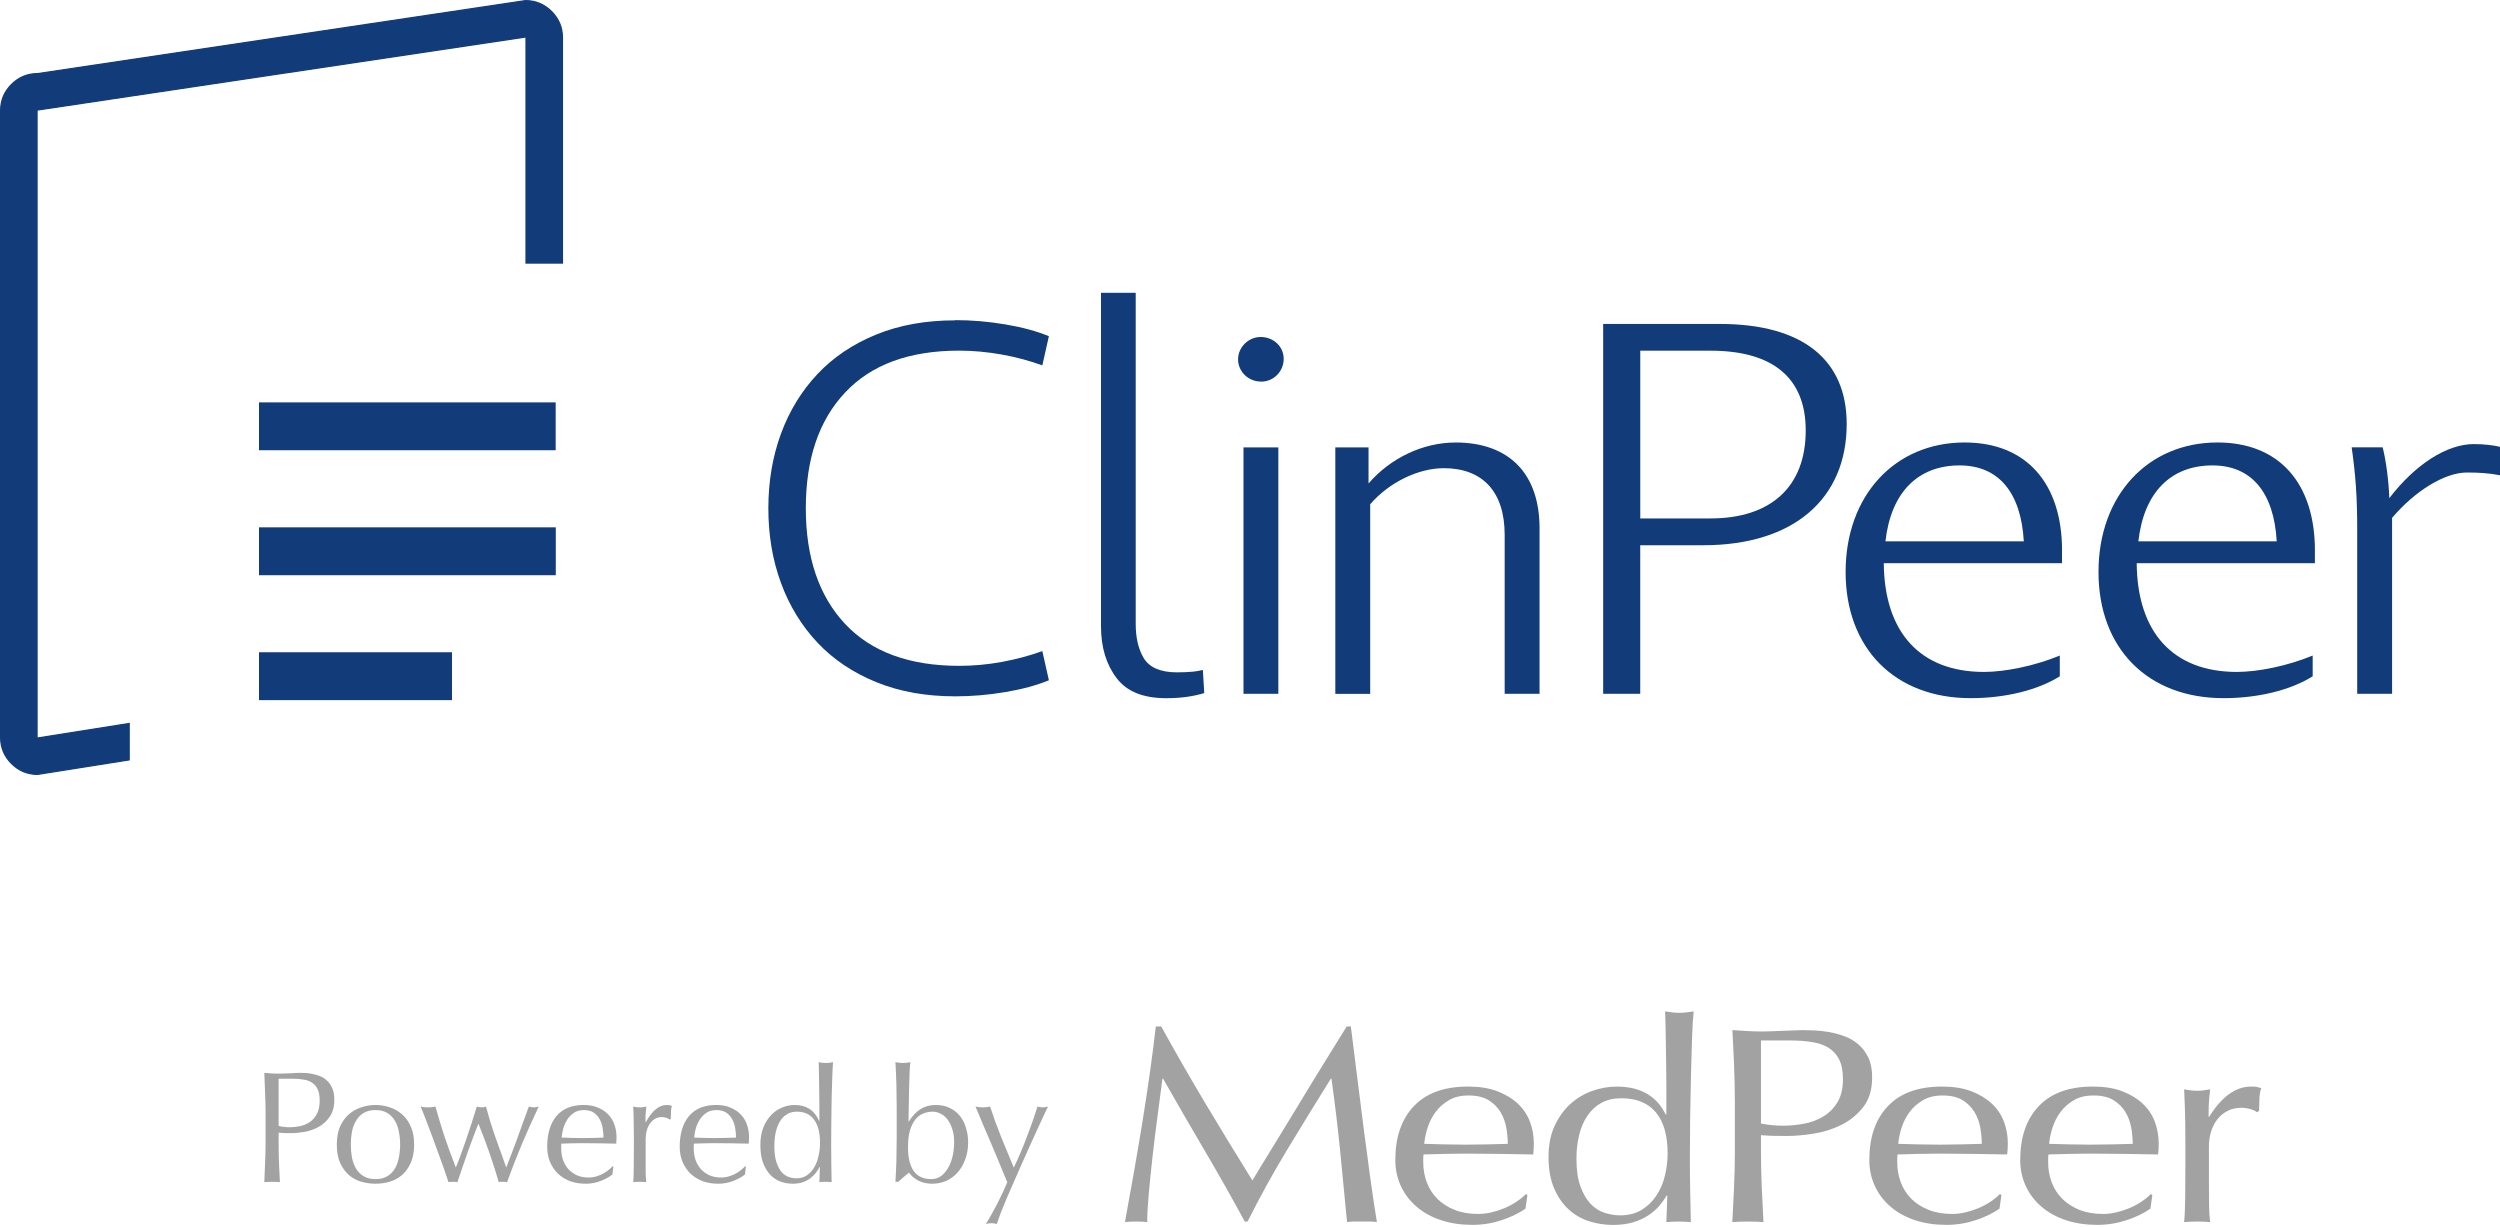
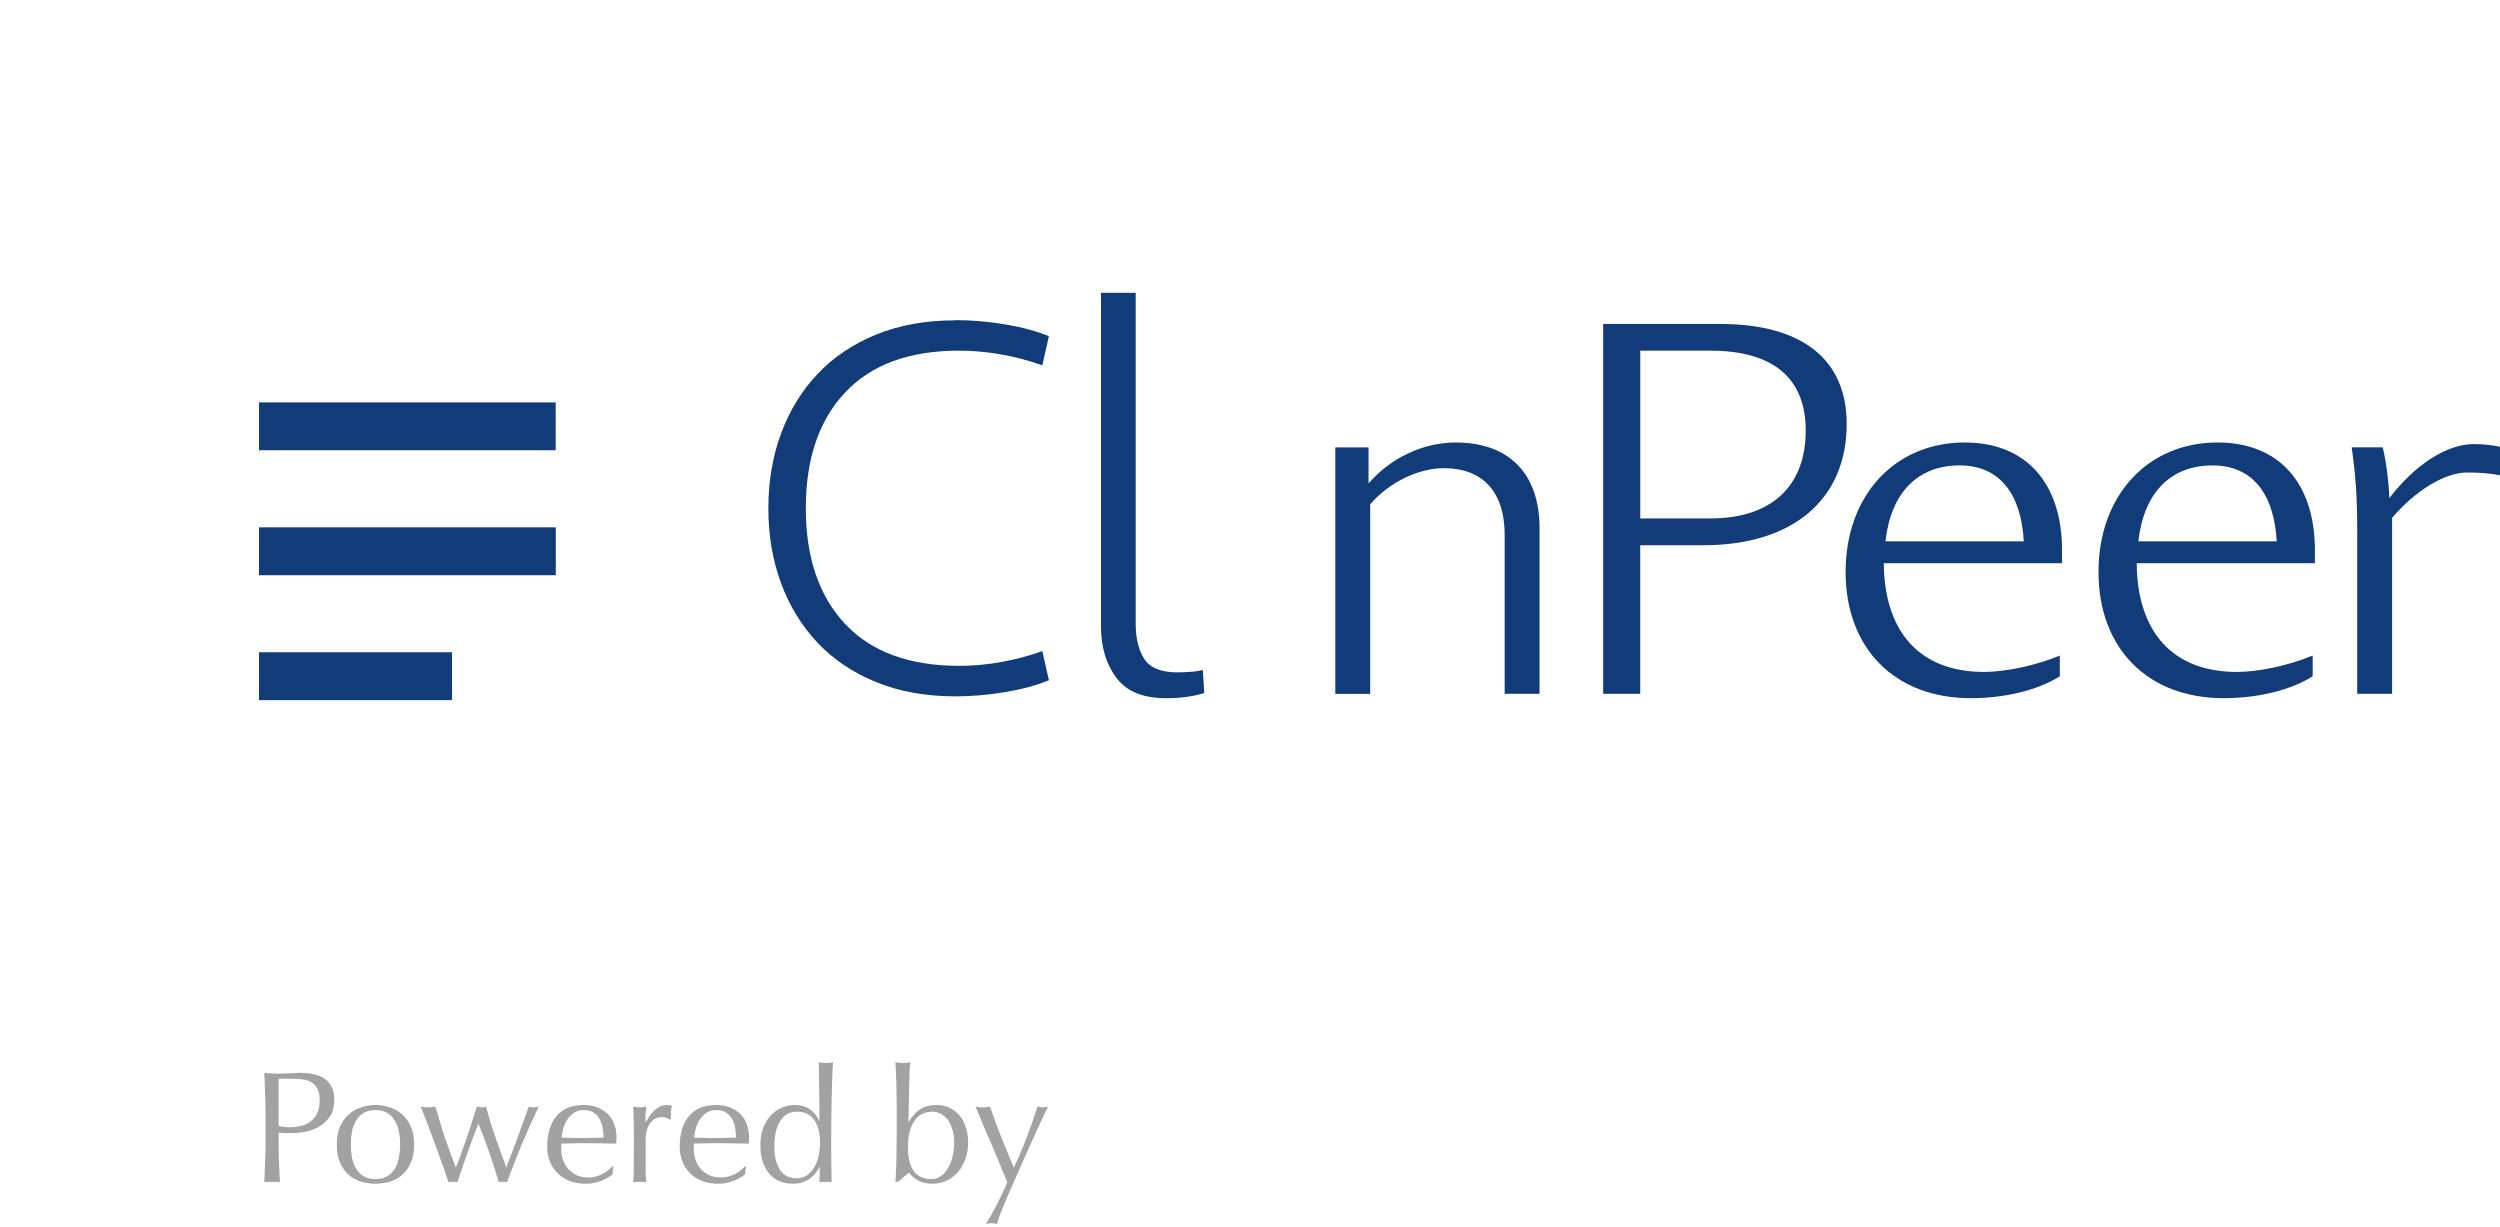
<svg xmlns="http://www.w3.org/2000/svg" width="220" height="108" viewBox="0 0 220 108" fill="none">
  <g clip-path="url(#clip0_25748_49880)">
    <path d="M48.899 35.41V39.621H22.793V35.41H48.899Z" fill="#113B79" />
    <path d="M39.775 57.398V61.612H22.793V57.398H39.775Z" fill="#113B79" />
-     <path d="M3.31 68.145C2.419 68.145 1.646 67.822 1.012 67.188C0.377 66.553 0.055 65.778 0.055 64.886V9.736C0.055 8.844 0.377 8.069 1.012 7.434C1.647 6.798 2.422 6.476 3.314 6.476L46.243 0.055C47.128 0.055 47.902 0.378 48.537 1.013C49.172 1.648 49.494 2.423 49.494 3.315V23.15H46.29V3.251L3.259 9.69V64.951L11.366 63.666V66.869L3.31 68.145Z" fill="#113B79" />
-     <path d="M46.243 0.11C47.116 0.112 47.875 0.429 48.498 1.052C49.123 1.677 49.439 2.438 49.439 3.316V23.095H46.345V3.188L46.218 3.206L3.298 9.628L3.204 9.643V65.016L3.332 64.996L11.311 63.733V66.825L3.307 68.093C2.434 68.091 1.675 67.774 1.052 67.151C0.427 66.526 0.11 65.765 0.11 64.887V9.737C0.11 8.861 0.427 8.099 1.052 7.474C1.677 6.849 2.438 6.532 3.316 6.532H3.332L46.245 0.11M46.235 0L3.315 6.422C2.403 6.422 1.623 6.746 0.974 7.395C0.324 8.045 0 8.824 0 9.736V64.886C0 65.798 0.324 66.578 0.974 67.227C1.623 67.877 2.403 68.201 3.315 68.201L11.421 66.916V63.602L3.315 64.886V9.736L46.235 3.315V23.204H49.55V3.315C49.55 2.403 49.225 1.623 48.576 0.974C47.926 0.324 47.146 0 46.235 0Z" fill="#113B79" />
    <path d="M48.909 46.406V50.62H22.793V46.406H48.909Z" fill="#113B79" />
    <path d="M105.849 58.956C105.559 59.031 105.273 59.079 104.989 59.106C104.556 59.146 104.084 59.167 103.572 59.167C102.119 59.167 101.128 58.736 100.631 57.885C100.174 57.109 99.942 56.104 99.942 54.9V25.766H96.888V55.126C96.888 56.964 97.355 58.499 98.275 59.69C99.18 60.87 100.612 61.441 102.649 61.441C103.889 61.441 105.007 61.288 105.974 60.99L105.852 58.956H105.849Z" fill="#113B79" />
-     <path d="M110.981 33.58C109.844 33.58 108.951 32.698 108.951 31.618C108.951 30.538 109.884 29.656 110.938 29.656C112.075 29.656 112.965 30.499 112.965 31.579C112.965 32.659 112.111 33.583 110.978 33.583L110.981 33.58ZM109.427 61.056V39.372H112.495V61.056H109.427Z" fill="#113B79" />
    <path d="M128.078 38.938C132.802 38.938 135.48 41.678 135.48 46.487V61.055H132.411V47.064C132.411 43.267 130.464 41.2 127.054 41.2C124.862 41.2 122.281 42.401 120.577 44.374V61.058H117.508V39.371H120.431V42.545C122.379 40.285 125.252 38.941 128.078 38.941V38.938Z" fill="#113B79" />
    <path d="M151.358 28.508C158.663 28.508 162.509 31.682 162.509 37.306C162.509 43.94 157.785 47.981 149.895 47.981H144.341V61.057H141.078V28.508H151.355H151.358ZM150.528 45.622C155.838 45.622 158.904 42.833 158.904 37.88C158.904 33.313 156.079 30.861 150.528 30.861H144.344V45.622H150.528Z" fill="#113B79" />
    <path d="M181.456 48.458V49.562H165.773C165.822 55.666 168.988 59.13 174.59 59.13C176.44 59.13 179.07 58.6 181.262 57.688V59.515C179.265 60.764 176.391 61.438 173.42 61.438C166.749 61.438 162.414 57.063 162.414 50.332C162.414 43.601 166.749 38.938 172.886 38.938C178.293 38.938 181.46 42.494 181.46 48.458H181.456ZM172.445 40.956C168.79 40.956 166.404 43.312 165.919 47.639H178.095C177.851 43.312 175.855 40.956 172.445 40.956Z" fill="#113B79" />
    <path d="M203.71 48.458V49.562H188.03C188.078 55.666 191.245 59.13 196.844 59.13C198.694 59.13 201.324 58.6 203.515 57.688V59.515C201.519 60.764 198.645 61.438 195.673 61.438C189.002 61.438 184.668 57.063 184.668 50.332C184.668 43.601 189.002 38.938 195.14 38.938C200.547 38.938 203.713 42.494 203.713 48.458H203.71ZM194.701 40.956C191.05 40.956 188.661 43.312 188.176 47.639H200.352C200.108 43.312 198.111 40.956 194.701 40.956Z" fill="#113B79" />
    <path d="M217.711 39.081C218.589 39.081 219.416 39.177 220.001 39.322V41.822C218.98 41.63 218.15 41.581 217.078 41.581C215.131 41.581 212.5 43.215 210.504 45.571V61.052H207.435V46.579C207.435 43.694 207.289 41.771 206.947 39.367H209.675C209.968 40.519 210.212 42.349 210.26 43.838C212.549 40.856 215.325 39.078 217.711 39.078V39.081Z" fill="#113B79" />
    <path d="M84.067 28.172C85.52 28.172 86.983 28.297 88.473 28.548C89.963 28.798 91.236 29.147 92.302 29.586L91.724 32.154C90.595 31.742 89.403 31.42 88.139 31.196C86.884 30.973 85.638 30.856 84.41 30.856C80.022 30.856 76.672 32.082 74.369 34.543C72.058 36.994 70.911 40.394 70.911 44.725C70.911 49.056 72.067 52.447 74.369 54.907C76.672 57.359 80.022 58.594 84.41 58.594C85.638 58.594 86.875 58.486 88.139 58.254C89.403 58.021 90.595 57.708 91.724 57.296L92.302 59.864C91.236 60.303 89.963 60.652 88.473 60.902C86.992 61.153 85.52 61.278 84.067 61.278C81.484 61.278 79.173 60.866 77.123 60.034C75.073 59.202 73.349 58.048 71.94 56.554C70.541 55.068 69.466 53.315 68.726 51.301C67.985 49.288 67.615 47.096 67.615 44.734C67.615 42.372 67.985 40.179 68.726 38.166C69.466 36.153 70.541 34.399 71.94 32.914C73.34 31.429 75.073 30.266 77.123 29.433C79.173 28.601 81.484 28.19 84.067 28.19V28.172Z" fill="#113B79" />
  </g>
  <path d="M24.52 99.086C24.837 99.161 25.169 99.198 25.514 99.198C25.803 99.198 26.102 99.165 26.41 99.1C26.718 99.035 26.998 98.918 27.25 98.75C27.511 98.573 27.721 98.335 27.88 98.036C28.048 97.728 28.132 97.336 28.132 96.86C28.132 96.459 28.076 96.132 27.964 95.88C27.852 95.628 27.693 95.432 27.488 95.292C27.292 95.152 27.049 95.059 26.76 95.012C26.471 94.956 26.144 94.928 25.78 94.928H24.52V99.086ZM23.372 98.036C23.372 97.42 23.358 96.818 23.33 96.23C23.311 95.633 23.288 95.026 23.26 94.41C23.484 94.429 23.708 94.447 23.932 94.466C24.165 94.475 24.394 94.48 24.618 94.48C24.73 94.48 24.865 94.475 25.024 94.466C25.183 94.457 25.341 94.452 25.5 94.452C25.668 94.443 25.827 94.433 25.976 94.424C26.125 94.415 26.251 94.41 26.354 94.41C26.494 94.41 26.667 94.415 26.872 94.424C27.077 94.433 27.292 94.461 27.516 94.508C27.749 94.555 27.978 94.625 28.202 94.718C28.426 94.811 28.627 94.947 28.804 95.124C28.991 95.301 29.14 95.525 29.252 95.796C29.364 96.057 29.42 96.384 29.42 96.776C29.42 97.392 29.285 97.891 29.014 98.274C28.753 98.657 28.426 98.955 28.034 99.17C27.651 99.385 27.241 99.529 26.802 99.604C26.373 99.679 25.99 99.716 25.654 99.716C25.439 99.716 25.243 99.716 25.066 99.716C24.889 99.707 24.707 99.693 24.52 99.674V100.444C24.52 101.06 24.529 101.667 24.548 102.264C24.576 102.861 24.604 103.449 24.632 104.028C24.417 104.009 24.189 104 23.946 104C23.703 104 23.475 104.009 23.26 104.028C23.288 103.449 23.311 102.861 23.33 102.264C23.358 101.667 23.372 101.06 23.372 100.444V98.036ZM30.872 100.724C30.872 101.116 30.905 101.494 30.97 101.858C31.045 102.222 31.166 102.549 31.334 102.838C31.502 103.118 31.726 103.342 32.006 103.51C32.286 103.678 32.632 103.762 33.042 103.762C33.453 103.762 33.798 103.678 34.078 103.51C34.358 103.342 34.582 103.118 34.75 102.838C34.918 102.549 35.035 102.222 35.1 101.858C35.175 101.494 35.212 101.116 35.212 100.724C35.212 100.332 35.175 99.954 35.1 99.59C35.035 99.226 34.918 98.904 34.75 98.624C34.582 98.335 34.358 98.106 34.078 97.938C33.798 97.77 33.453 97.686 33.042 97.686C32.632 97.686 32.286 97.77 32.006 97.938C31.726 98.106 31.502 98.335 31.334 98.624C31.166 98.904 31.045 99.226 30.97 99.59C30.905 99.954 30.872 100.332 30.872 100.724ZM29.64 100.724C29.64 100.089 29.738 99.553 29.934 99.114C30.14 98.666 30.406 98.307 30.732 98.036C31.059 97.756 31.423 97.555 31.824 97.434C32.235 97.303 32.641 97.238 33.042 97.238C33.453 97.238 33.859 97.303 34.26 97.434C34.662 97.555 35.026 97.756 35.352 98.036C35.679 98.307 35.94 98.666 36.136 99.114C36.342 99.553 36.444 100.089 36.444 100.724C36.444 101.359 36.342 101.9 36.136 102.348C35.94 102.787 35.679 103.146 35.352 103.426C35.026 103.697 34.662 103.888 34.26 104C33.859 104.112 33.453 104.168 33.042 104.168C32.641 104.168 32.235 104.112 31.824 104C31.423 103.888 31.059 103.697 30.732 103.426C30.406 103.146 30.14 102.787 29.934 102.348C29.738 101.9 29.64 101.359 29.64 100.724ZM39.468 104.028C39.356 103.683 39.206 103.244 39.02 102.712C38.833 102.18 38.628 101.615 38.404 101.018C38.189 100.411 37.96 99.795 37.718 99.17C37.484 98.535 37.251 97.938 37.018 97.378C37.13 97.397 37.237 97.415 37.34 97.434C37.452 97.443 37.564 97.448 37.676 97.448C37.778 97.448 37.881 97.443 37.984 97.434C38.086 97.415 38.198 97.397 38.32 97.378C38.562 98.255 38.828 99.137 39.118 100.024C39.416 100.901 39.748 101.807 40.112 102.74C40.224 102.479 40.359 102.133 40.518 101.704C40.676 101.275 40.84 100.813 41.008 100.318C41.176 99.823 41.344 99.319 41.512 98.806C41.68 98.293 41.829 97.817 41.96 97.378C42.128 97.425 42.268 97.448 42.38 97.448C42.454 97.448 42.52 97.443 42.576 97.434C42.632 97.415 42.697 97.397 42.772 97.378C43.005 98.274 43.276 99.161 43.584 100.038C43.892 100.906 44.214 101.807 44.55 102.74C44.671 102.441 44.811 102.077 44.97 101.648C45.138 101.209 45.31 100.752 45.488 100.276C45.665 99.791 45.842 99.296 46.02 98.792C46.206 98.288 46.379 97.817 46.538 97.378C46.724 97.425 46.874 97.448 46.986 97.448C47.107 97.448 47.247 97.425 47.406 97.378C46.874 98.507 46.374 99.623 45.908 100.724C45.45 101.825 45.021 102.927 44.62 104.028C44.517 104.009 44.396 104 44.256 104C44.19 104 44.125 104 44.06 104C43.994 104 43.938 104.009 43.892 104.028C43.649 103.197 43.383 102.362 43.094 101.522C42.804 100.682 42.473 99.8 42.1 98.876C41.988 99.156 41.852 99.506 41.694 99.926C41.535 100.337 41.372 100.78 41.204 101.256C41.036 101.732 40.868 102.217 40.7 102.712C40.532 103.197 40.382 103.636 40.252 104.028C40.14 104.009 40.009 104 39.86 104C39.71 104 39.58 104.009 39.468 104.028ZM51.386 97.686C51.041 97.686 50.747 97.765 50.504 97.924C50.271 98.083 50.075 98.283 49.916 98.526C49.767 98.759 49.65 99.021 49.566 99.31C49.491 99.59 49.445 99.856 49.426 100.108C49.715 100.117 50.014 100.127 50.322 100.136C50.639 100.145 50.947 100.15 51.246 100.15C51.554 100.15 51.867 100.145 52.184 100.136C52.501 100.127 52.809 100.117 53.108 100.108C53.108 99.856 53.085 99.59 53.038 99.31C53.001 99.03 52.917 98.769 52.786 98.526C52.665 98.283 52.492 98.083 52.268 97.924C52.044 97.765 51.75 97.686 51.386 97.686ZM48.152 100.92C48.152 99.772 48.423 98.871 48.964 98.218C49.515 97.565 50.313 97.238 51.358 97.238C51.853 97.238 52.277 97.317 52.632 97.476C52.996 97.625 53.299 97.831 53.542 98.092C53.785 98.344 53.962 98.643 54.074 98.988C54.195 99.333 54.256 99.702 54.256 100.094C54.256 100.187 54.251 100.281 54.242 100.374C54.242 100.458 54.237 100.547 54.228 100.64C53.724 100.631 53.225 100.621 52.73 100.612C52.235 100.603 51.736 100.598 51.232 100.598C50.924 100.598 50.616 100.603 50.308 100.612C50.009 100.621 49.706 100.631 49.398 100.64C49.389 100.687 49.384 100.757 49.384 100.85V101.032C49.384 101.396 49.435 101.737 49.538 102.054C49.65 102.371 49.809 102.647 50.014 102.88C50.219 103.104 50.471 103.286 50.77 103.426C51.069 103.557 51.414 103.622 51.806 103.622C51.993 103.622 52.184 103.599 52.38 103.552C52.576 103.496 52.767 103.426 52.954 103.342C53.141 103.249 53.313 103.141 53.472 103.02C53.64 102.899 53.785 102.768 53.906 102.628L53.976 102.67L53.892 103.356C53.612 103.58 53.262 103.771 52.842 103.93C52.431 104.089 52.002 104.168 51.554 104.168C51.05 104.168 50.588 104.093 50.168 103.944C49.757 103.785 49.398 103.561 49.09 103.272C48.791 102.973 48.558 102.623 48.39 102.222C48.231 101.821 48.152 101.387 48.152 100.92ZM58.932 98.526C58.885 98.47 58.792 98.419 58.652 98.372C58.521 98.325 58.386 98.302 58.246 98.302C58.022 98.302 57.821 98.353 57.644 98.456C57.467 98.559 57.317 98.699 57.196 98.876C57.075 99.044 56.981 99.249 56.916 99.492C56.851 99.725 56.818 99.977 56.818 100.248V101.788C56.818 102.413 56.818 102.894 56.818 103.23C56.827 103.557 56.846 103.823 56.874 104.028C56.687 104.009 56.501 104 56.314 104C56.109 104 55.913 104.009 55.726 104.028C55.754 103.711 55.768 103.281 55.768 102.74C55.777 102.189 55.782 101.517 55.782 100.724V100.276C55.782 99.912 55.777 99.492 55.768 99.016C55.768 98.54 55.754 97.994 55.726 97.378C55.829 97.397 55.927 97.415 56.02 97.434C56.113 97.443 56.211 97.448 56.314 97.448C56.398 97.448 56.487 97.443 56.58 97.434C56.673 97.415 56.771 97.397 56.874 97.378C56.837 97.714 56.813 97.98 56.804 98.176C56.804 98.372 56.804 98.559 56.804 98.736L56.832 98.75C57.383 97.742 57.999 97.238 58.68 97.238C58.764 97.238 58.834 97.243 58.89 97.252C58.955 97.261 59.035 97.285 59.128 97.322C59.081 97.434 59.053 97.607 59.044 97.84C59.035 98.064 59.03 98.269 59.03 98.456L58.932 98.526ZM63.048 97.686C62.703 97.686 62.409 97.765 62.166 97.924C61.933 98.083 61.737 98.283 61.578 98.526C61.429 98.759 61.312 99.021 61.228 99.31C61.154 99.59 61.107 99.856 61.088 100.108C61.378 100.117 61.676 100.127 61.984 100.136C62.302 100.145 62.61 100.15 62.908 100.15C63.216 100.15 63.529 100.145 63.846 100.136C64.164 100.127 64.472 100.117 64.77 100.108C64.77 99.856 64.747 99.59 64.7 99.31C64.663 99.03 64.579 98.769 64.448 98.526C64.327 98.283 64.154 98.083 63.93 97.924C63.706 97.765 63.412 97.686 63.048 97.686ZM59.814 100.92C59.814 99.772 60.085 98.871 60.626 98.218C61.177 97.565 61.975 97.238 63.02 97.238C63.515 97.238 63.94 97.317 64.294 97.476C64.658 97.625 64.962 97.831 65.204 98.092C65.447 98.344 65.624 98.643 65.736 98.988C65.858 99.333 65.918 99.702 65.918 100.094C65.918 100.187 65.914 100.281 65.904 100.374C65.904 100.458 65.9 100.547 65.89 100.64C65.386 100.631 64.887 100.621 64.392 100.612C63.898 100.603 63.398 100.598 62.894 100.598C62.586 100.598 62.278 100.603 61.97 100.612C61.672 100.621 61.368 100.631 61.06 100.64C61.051 100.687 61.046 100.757 61.046 100.85V101.032C61.046 101.396 61.098 101.737 61.2 102.054C61.312 102.371 61.471 102.647 61.676 102.88C61.882 103.104 62.134 103.286 62.432 103.426C62.731 103.557 63.076 103.622 63.468 103.622C63.655 103.622 63.846 103.599 64.042 103.552C64.238 103.496 64.43 103.426 64.616 103.342C64.803 103.249 64.976 103.141 65.134 103.02C65.302 102.899 65.447 102.768 65.568 102.628L65.638 102.67L65.554 103.356C65.274 103.58 64.924 103.771 64.504 103.93C64.094 104.089 63.664 104.168 63.216 104.168C62.712 104.168 62.25 104.093 61.83 103.944C61.42 103.785 61.06 103.561 60.752 103.272C60.454 102.973 60.22 102.623 60.052 102.222C59.894 101.821 59.814 101.387 59.814 100.92ZM68.144 100.85C68.144 101.41 68.2 101.872 68.312 102.236C68.434 102.6 68.583 102.894 68.76 103.118C68.947 103.333 69.157 103.482 69.39 103.566C69.624 103.65 69.852 103.692 70.076 103.692C70.44 103.692 70.753 103.603 71.014 103.426C71.276 103.239 71.49 103.001 71.658 102.712C71.836 102.413 71.962 102.077 72.036 101.704C72.12 101.331 72.162 100.957 72.162 100.584C72.162 99.688 71.99 99.007 71.644 98.54C71.299 98.064 70.79 97.826 70.118 97.826C69.782 97.826 69.488 97.905 69.236 98.064C68.994 98.213 68.788 98.428 68.62 98.708C68.462 98.979 68.34 99.301 68.256 99.674C68.182 100.038 68.144 100.43 68.144 100.85ZM72.12 102.698C72.046 102.847 71.943 103.011 71.812 103.188C71.691 103.356 71.532 103.515 71.336 103.664C71.15 103.813 70.926 103.935 70.664 104.028C70.403 104.121 70.1 104.168 69.754 104.168C69.4 104.168 69.05 104.107 68.704 103.986C68.368 103.865 68.065 103.669 67.794 103.398C67.533 103.118 67.318 102.763 67.15 102.334C66.992 101.895 66.912 101.373 66.912 100.766C66.912 100.169 67.001 99.651 67.178 99.212C67.356 98.773 67.584 98.409 67.864 98.12C68.154 97.821 68.476 97.602 68.83 97.462C69.194 97.313 69.558 97.238 69.922 97.238C70.958 97.238 71.677 97.705 72.078 98.638H72.106V97.266C72.106 96.911 72.102 96.557 72.092 96.202C72.092 95.838 72.088 95.493 72.078 95.166C72.078 94.839 72.074 94.531 72.064 94.242C72.064 93.953 72.06 93.696 72.05 93.472C72.162 93.491 72.27 93.509 72.372 93.528C72.475 93.537 72.578 93.542 72.68 93.542C72.783 93.542 72.881 93.537 72.974 93.528C73.077 93.509 73.189 93.491 73.31 93.472C73.282 93.771 73.259 94.205 73.24 94.774C73.222 95.334 73.203 95.955 73.184 96.636C73.175 97.317 73.166 98.017 73.156 98.736C73.147 99.455 73.142 100.113 73.142 100.71C73.142 101.354 73.147 101.933 73.156 102.446C73.166 102.959 73.175 103.487 73.184 104.028C72.998 104.009 72.816 104 72.638 104C72.47 104 72.293 104.009 72.106 104.028L72.148 102.698H72.12ZM83.964 100.486C83.964 100.057 83.908 99.679 83.796 99.352C83.693 99.016 83.553 98.736 83.376 98.512C83.208 98.288 83.007 98.12 82.774 98.008C82.55 97.887 82.317 97.826 82.074 97.826C81.785 97.826 81.505 97.882 81.234 97.994C80.973 98.097 80.744 98.274 80.548 98.526C80.352 98.769 80.193 99.091 80.072 99.492C79.96 99.884 79.904 100.369 79.904 100.948C79.904 102.824 80.585 103.762 81.948 103.762C82.237 103.762 82.503 103.687 82.746 103.538C82.989 103.379 83.199 103.155 83.376 102.866C83.563 102.577 83.707 102.231 83.81 101.83C83.913 101.429 83.964 100.981 83.964 100.486ZM85.196 100.528C85.196 101.069 85.112 101.564 84.944 102.012C84.785 102.46 84.561 102.847 84.272 103.174C83.992 103.491 83.656 103.739 83.264 103.916C82.881 104.084 82.466 104.168 82.018 104.168C81.57 104.168 81.164 104.075 80.8 103.888C80.445 103.692 80.175 103.459 79.988 103.188C79.652 103.459 79.339 103.729 79.05 104H78.798C78.817 103.776 78.831 103.505 78.84 103.188C78.859 102.871 78.873 102.535 78.882 102.18C78.891 101.816 78.896 101.447 78.896 101.074C78.905 100.701 78.91 100.355 78.91 100.038V97.504C78.91 97.187 78.905 96.841 78.896 96.468C78.896 96.095 78.891 95.726 78.882 95.362C78.873 94.998 78.859 94.653 78.84 94.326C78.831 93.99 78.817 93.705 78.798 93.472C79.059 93.519 79.269 93.542 79.428 93.542C79.531 93.542 79.638 93.537 79.75 93.528C79.862 93.509 79.983 93.491 80.114 93.472C80.086 93.659 80.063 93.957 80.044 94.368C80.025 94.769 80.011 95.222 80.002 95.726C79.993 96.221 79.983 96.734 79.974 97.266C79.965 97.789 79.955 98.265 79.946 98.694H79.974C80.291 98.19 80.641 97.821 81.024 97.588C81.407 97.355 81.85 97.238 82.354 97.238C82.839 97.238 83.259 97.331 83.614 97.518C83.969 97.695 84.263 97.933 84.496 98.232C84.729 98.531 84.902 98.881 85.014 99.282C85.135 99.674 85.196 100.089 85.196 100.528ZM88.641 104.042C88.538 103.79 88.403 103.463 88.235 103.062C88.076 102.661 87.904 102.241 87.717 101.802C87.531 101.354 87.339 100.901 87.143 100.444C86.947 99.977 86.76 99.543 86.583 99.142C86.415 98.731 86.266 98.372 86.135 98.064C86.004 97.756 85.906 97.527 85.841 97.378C85.963 97.397 86.075 97.415 86.177 97.434C86.28 97.443 86.382 97.448 86.485 97.448C86.588 97.448 86.691 97.443 86.793 97.434C86.896 97.415 87.008 97.397 87.129 97.378C87.418 98.274 87.74 99.161 88.095 100.038C88.45 100.915 88.823 101.821 89.215 102.754C89.607 101.933 89.981 101.055 90.335 100.122C90.699 99.189 91.021 98.274 91.301 97.378C91.488 97.425 91.642 97.448 91.763 97.448C91.885 97.448 92.038 97.425 92.225 97.378C92.16 97.509 92.052 97.733 91.903 98.05C91.763 98.358 91.591 98.731 91.385 99.17C91.189 99.599 90.97 100.08 90.727 100.612C90.494 101.135 90.251 101.676 89.999 102.236C89.757 102.787 89.514 103.337 89.271 103.888C89.028 104.429 88.805 104.943 88.599 105.428C88.394 105.923 88.212 106.366 88.053 106.758C87.904 107.159 87.792 107.477 87.717 107.71C87.531 107.663 87.372 107.64 87.241 107.64C87.111 107.64 86.952 107.663 86.765 107.71C87.502 106.487 88.128 105.265 88.641 104.042Z" fill="#A2A2A2" />
  <g clip-path="url(#clip1_25748_49880)">
    <path d="M106.085 97.116C107.399 99.312 108.773 101.569 110.21 103.88C110.396 103.569 110.668 103.12 111.02 102.539C111.373 101.957 111.785 101.289 112.249 100.535C112.716 99.782 113.213 98.966 113.744 98.089C114.274 97.212 114.816 96.323 115.364 95.42C115.913 94.519 116.458 93.633 117 92.762C117.54 91.895 118.043 91.081 118.51 90.328H118.874C119.079 91.901 119.269 93.422 119.447 94.889C119.625 96.357 119.805 97.8 119.992 99.219C120.179 100.638 120.366 102.039 120.552 103.425C120.739 104.811 120.944 106.184 121.167 107.543C120.944 107.51 120.724 107.495 120.51 107.495H119.197C118.983 107.495 118.763 107.51 118.54 107.543C118.335 105.362 118.13 103.247 117.925 101.198C117.72 99.15 117.467 97.059 117.169 94.926H117.112C115.825 96.992 114.563 99.044 113.325 101.087C112.087 103.129 110.906 105.262 109.788 107.492H109.538C108.42 105.425 107.251 103.355 106.028 101.283C104.808 99.21 103.582 97.089 102.352 94.926H102.295C102.166 95.941 102.021 97.044 101.861 98.234C101.702 99.424 101.557 100.596 101.427 101.75C101.298 102.906 101.186 103.997 101.093 105.021C101 106.046 100.954 106.886 100.954 107.543C100.656 107.51 100.331 107.495 99.975 107.495C99.62 107.495 99.294 107.51 98.996 107.543C99.237 106.214 99.49 104.814 99.752 103.337C100.014 101.861 100.264 100.379 100.509 98.884C100.75 97.393 100.975 95.92 101.18 94.471C101.385 93.019 101.563 91.639 101.711 90.328H102.187C103.473 92.657 104.772 94.92 106.085 97.116Z" fill="#A2A2A2" />
    <path d="M124.423 97.338C125.514 96.19 127.101 95.617 129.189 95.617C130.177 95.617 131.03 95.753 131.747 96.024C132.464 96.295 133.067 96.657 133.552 97.106C134.037 97.557 134.395 98.085 134.627 98.69C134.859 99.296 134.977 99.944 134.977 100.633C134.977 100.796 134.971 100.959 134.962 101.112C134.953 101.269 134.938 101.429 134.92 101.592C133.913 101.576 132.916 101.558 131.928 101.543C130.94 101.528 129.942 101.519 128.936 101.519C128.322 101.519 127.71 101.528 127.104 101.543C126.499 101.558 125.887 101.576 125.273 101.592C125.255 101.673 125.246 101.796 125.246 101.959V102.278C125.246 102.917 125.351 103.517 125.568 104.074C125.782 104.631 126.095 105.11 126.505 105.514C126.915 105.915 127.418 106.237 128.014 106.472C128.611 106.71 129.301 106.828 130.084 106.828C130.458 106.828 130.84 106.783 131.229 106.692C131.621 106.602 132.003 106.478 132.374 106.325C132.747 106.168 133.097 105.984 133.422 105.77C133.748 105.556 134.034 105.327 134.275 105.08L134.413 105.156L134.245 106.361C133.684 106.755 132.991 107.09 132.163 107.37C131.334 107.647 130.473 107.789 129.578 107.789C128.572 107.789 127.653 107.653 126.824 107.382C125.996 107.111 125.276 106.719 124.673 106.201C124.068 105.686 123.601 105.074 123.275 104.369C122.95 103.664 122.787 102.902 122.787 102.083C122.787 100.067 123.332 98.482 124.423 97.338ZM127.499 96.822C127.023 97.103 126.631 97.449 126.324 97.868C126.017 98.287 125.785 98.744 125.625 99.245C125.465 99.745 125.369 100.215 125.333 100.658C125.911 100.673 126.511 100.691 127.135 100.706C127.758 100.721 128.37 100.73 128.966 100.73C129.563 100.73 130.205 100.721 130.84 100.706C131.473 100.691 132.088 100.673 132.684 100.658C132.684 100.215 132.642 99.748 132.558 99.257C132.473 98.766 132.307 98.305 132.054 97.88C131.804 97.455 131.455 97.103 131.006 96.822C130.56 96.545 129.973 96.403 129.243 96.403C128.514 96.403 127.972 96.542 127.496 96.822H127.499Z" fill="#A2A2A2" />
    <path d="M146.664 105.21C146.513 105.472 146.314 105.755 146.064 106.059C145.811 106.364 145.495 106.647 145.115 106.909C144.732 107.171 144.281 107.385 143.759 107.548C143.238 107.71 142.633 107.795 141.943 107.795C141.253 107.795 140.542 107.689 139.861 107.475C139.18 107.261 138.574 106.915 138.044 106.43C137.514 105.948 137.083 105.324 136.758 104.562C136.432 103.8 136.27 102.887 136.27 101.82C136.27 100.754 136.447 99.862 136.8 99.091C137.155 98.319 137.616 97.678 138.183 97.159C138.752 96.644 139.394 96.259 140.111 96.003C140.828 95.749 141.551 95.62 142.277 95.62C144.347 95.62 145.781 96.439 146.582 98.078H146.64V95.668C146.64 95.044 146.633 94.418 146.624 93.788C146.615 93.159 146.606 92.556 146.597 91.981C146.588 91.408 146.579 90.866 146.57 90.357C146.561 89.847 146.546 89.399 146.528 89.004C146.751 89.037 146.965 89.064 147.17 89.091C147.375 89.115 147.579 89.127 147.784 89.127C147.989 89.127 148.191 89.115 148.384 89.091C148.58 89.067 148.8 89.037 149.041 89.004C148.983 89.528 148.938 90.287 148.902 91.279C148.866 92.27 148.833 93.366 148.806 94.562C148.779 95.758 148.754 96.988 148.736 98.253C148.718 99.516 148.709 100.672 148.709 101.721C148.709 102.851 148.718 103.869 148.736 104.77C148.754 105.671 148.773 106.599 148.794 107.548C148.42 107.514 148.056 107.499 147.703 107.499C147.369 107.499 147.013 107.514 146.64 107.548L146.724 105.213H146.667L146.664 105.21ZM139.074 104.396C139.306 105.035 139.605 105.547 139.969 105.933C140.334 106.318 140.747 106.583 141.213 106.731C141.677 106.879 142.135 106.951 142.584 106.951C143.31 106.951 143.934 106.791 144.458 106.472C144.979 106.153 145.413 105.734 145.757 105.219C146.1 104.703 146.353 104.116 146.513 103.459C146.673 102.802 146.751 102.149 146.751 101.492C146.751 99.919 146.405 98.717 145.718 97.889C145.028 97.06 144.012 96.647 142.669 96.647C141.997 96.647 141.415 96.783 140.921 97.054C140.427 97.325 140.017 97.702 139.692 98.187C139.367 98.672 139.123 99.235 138.966 99.883C138.806 100.531 138.728 101.224 138.728 101.962C138.728 102.947 138.842 103.757 139.077 104.396H139.074Z" fill="#A2A2A2" />
    <path d="M152.605 93.833C152.56 92.79 152.509 91.73 152.451 90.648C152.897 90.682 153.349 90.709 153.807 90.736C154.265 90.76 154.717 90.772 155.163 90.772C155.386 90.772 155.657 90.763 155.973 90.748C156.29 90.733 156.612 90.721 156.937 90.712C157.263 90.703 157.576 90.691 157.874 90.676C158.173 90.66 158.423 90.651 158.631 90.651C158.911 90.651 159.254 90.66 159.664 90.676C160.074 90.694 160.507 90.742 160.962 90.823C161.42 90.904 161.872 91.028 162.318 91.191C162.764 91.353 163.171 91.591 163.535 91.905C163.9 92.215 164.192 92.607 164.415 93.074C164.638 93.541 164.749 94.119 164.749 94.806C164.749 95.888 164.484 96.764 163.954 97.436C163.424 98.108 162.77 98.632 161.999 99.009C161.225 99.385 160.405 99.642 159.537 99.771C158.67 99.904 157.901 99.967 157.23 99.967C156.802 99.967 156.41 99.964 156.055 99.955C155.699 99.946 155.338 99.928 154.964 99.895V101.247C154.964 102.329 154.988 103.395 155.033 104.444C155.078 105.492 155.13 106.526 155.187 107.544C154.759 107.511 154.301 107.496 153.816 107.496C153.331 107.496 152.876 107.511 152.445 107.544C152.503 106.529 152.554 105.495 152.599 104.444C152.644 103.395 152.668 102.329 152.668 101.247V97.017C152.668 95.936 152.644 94.875 152.599 93.833H152.605ZM156.952 99.06C157.531 99.06 158.127 99.003 158.742 98.888C159.357 98.774 159.92 98.566 160.432 98.262C160.944 97.957 161.363 97.542 161.692 97.008C162.017 96.475 162.18 95.791 162.18 94.954C162.18 94.249 162.068 93.676 161.842 93.233C161.619 92.79 161.306 92.447 160.905 92.2C160.504 91.953 160.013 91.787 159.438 91.697C158.86 91.606 158.209 91.561 157.48 91.561H154.964V98.867C155.597 99 156.259 99.063 156.949 99.063L156.952 99.06Z" fill="#A2A2A2" />
-     <path d="M166.136 97.338C167.226 96.19 168.814 95.617 170.902 95.617C171.89 95.617 172.743 95.753 173.46 96.024C174.177 96.295 174.779 96.657 175.264 97.106C175.749 97.557 176.108 98.085 176.34 98.69C176.572 99.296 176.689 99.944 176.689 100.633C176.689 100.796 176.683 100.959 176.674 101.112C176.665 101.269 176.65 101.429 176.632 101.592C175.626 101.576 174.629 101.558 173.641 101.543C172.652 101.528 171.655 101.519 170.649 101.519C170.034 101.519 169.423 101.528 168.817 101.543C168.211 101.558 167.6 101.576 166.985 101.592C166.967 101.673 166.958 101.796 166.958 101.959V102.278C166.958 102.917 167.067 103.517 167.281 104.074C167.494 104.631 167.808 105.11 168.218 105.514C168.627 105.915 169.13 106.237 169.727 106.472C170.323 106.71 171.013 106.828 171.797 106.828C172.17 106.828 172.55 106.783 172.942 106.692C173.333 106.602 173.716 106.478 174.086 106.325C174.46 106.168 174.809 105.984 175.135 105.77C175.46 105.556 175.746 105.327 175.987 105.08L176.126 105.156L175.957 106.361C175.397 106.755 174.704 107.09 173.876 107.37C173.047 107.647 172.185 107.789 171.291 107.789C170.284 107.789 169.365 107.653 168.537 107.382C167.708 107.111 166.988 106.719 166.386 106.201C165.78 105.686 165.313 105.074 164.988 104.369C164.662 103.664 164.5 102.902 164.5 102.083C164.5 100.067 165.045 98.482 166.136 97.338ZM169.212 96.822C168.736 97.103 168.344 97.449 168.037 97.868C167.729 98.287 167.497 98.744 167.338 99.245C167.178 99.745 167.082 100.215 167.046 100.658C167.624 100.673 168.224 100.691 168.847 100.706C169.471 100.721 170.082 100.73 170.679 100.73C171.275 100.73 171.917 100.721 172.553 100.706C173.186 100.691 173.8 100.673 174.397 100.658C174.397 100.215 174.355 99.748 174.27 99.257C174.186 98.766 174.02 98.305 173.767 97.88C173.517 97.455 173.168 97.103 172.719 96.822C172.273 96.545 171.685 96.403 170.956 96.403C170.266 96.403 169.685 96.542 169.209 96.822H169.212Z" fill="#A2A2A2" />
    <path d="M179.415 97.338C180.506 96.19 182.094 95.617 184.181 95.617C185.17 95.617 186.022 95.753 186.739 96.024C187.456 96.295 188.056 96.657 188.541 97.106C189.026 97.557 189.385 98.085 189.616 98.69C189.848 99.296 189.966 99.944 189.966 100.633C189.966 100.796 189.96 100.959 189.954 101.112C189.945 101.269 189.93 101.429 189.912 101.592C188.905 101.576 187.908 101.558 186.92 101.543C185.932 101.528 184.935 101.519 183.928 101.519C183.314 101.519 182.702 101.528 182.097 101.543C181.491 101.558 180.879 101.576 180.265 101.592C180.247 101.673 180.238 101.796 180.238 101.959V102.278C180.238 102.917 180.346 103.517 180.56 104.074C180.774 104.631 181.087 105.11 181.497 105.514C181.907 105.915 182.41 106.237 183.006 106.472C183.603 106.71 184.293 106.828 185.076 106.828C185.45 106.828 185.832 106.783 186.221 106.692C186.613 106.602 186.995 106.478 187.366 106.325C187.74 106.168 188.089 105.984 188.414 105.77C188.74 105.556 189.026 105.327 189.267 105.08L189.406 105.156L189.237 106.361C188.677 106.755 187.984 107.09 187.155 107.37C186.327 107.647 185.462 107.789 184.57 107.789C183.564 107.789 182.645 107.653 181.816 107.382C180.988 107.111 180.271 106.719 179.665 106.201C179.06 105.686 178.593 105.074 178.267 104.369C177.942 103.664 177.779 102.902 177.779 102.083C177.779 100.067 178.325 98.482 179.415 97.338ZM182.491 96.822C182.015 97.103 181.624 97.449 181.316 97.868C181.009 98.287 180.777 98.744 180.617 99.245C180.458 99.745 180.361 100.215 180.325 100.658C180.904 100.673 181.503 100.691 182.13 100.706C182.753 100.721 183.365 100.73 183.962 100.73C184.558 100.73 185.2 100.721 185.835 100.706C186.468 100.691 187.083 100.673 187.679 100.658C187.679 100.215 187.637 99.748 187.553 99.257C187.468 98.766 187.3 98.305 187.05 97.88C186.797 97.455 186.447 97.103 186.001 96.822C185.555 96.545 184.968 96.403 184.239 96.403C183.51 96.403 182.967 96.542 182.491 96.822Z" fill="#A2A2A2" />
    <path d="M198.063 97.609C197.792 97.527 197.518 97.485 197.237 97.485C196.792 97.485 196.388 97.576 196.035 97.756C195.68 97.937 195.382 98.178 195.141 98.482C194.9 98.787 194.713 99.145 194.58 99.564C194.448 99.983 194.384 100.429 194.384 100.905V103.61C194.384 104.71 194.387 105.55 194.399 106.132C194.408 106.713 194.442 107.186 194.496 107.545C194.122 107.512 193.752 107.497 193.378 107.497C192.968 107.497 192.577 107.512 192.203 107.545C192.26 106.987 192.29 106.228 192.3 105.27C192.309 104.312 192.315 103.134 192.315 101.742V100.956C192.315 100.317 192.309 99.579 192.3 98.741C192.29 97.904 192.257 96.946 192.203 95.864C192.408 95.897 192.604 95.924 192.791 95.952C192.977 95.976 193.173 95.988 193.378 95.988C193.547 95.988 193.722 95.976 193.908 95.952C194.095 95.927 194.291 95.897 194.496 95.864C194.421 96.455 194.378 96.922 194.369 97.265C194.36 97.609 194.354 97.937 194.354 98.25L194.411 98.275C195.511 96.503 196.74 95.617 198.102 95.617C198.271 95.617 198.415 95.626 198.536 95.641C198.656 95.656 198.81 95.698 198.997 95.765C198.904 95.961 198.846 96.262 198.828 96.663C198.81 97.063 198.801 97.428 198.801 97.756L198.605 97.88C198.512 97.78 198.331 97.693 198.06 97.609H198.063Z" fill="#A2A2A2" />
  </g>
  <defs>
    <clipPath id="clip0_25748_49880">
      <rect width="220" height="68.378" fill="white" />
    </clipPath>
    <clipPath id="clip1_25748_49880">
-       <rect width="100" height="18.791" fill="white" transform="translate(99 89)" />
-     </clipPath>
+       </clipPath>
  </defs>
</svg>